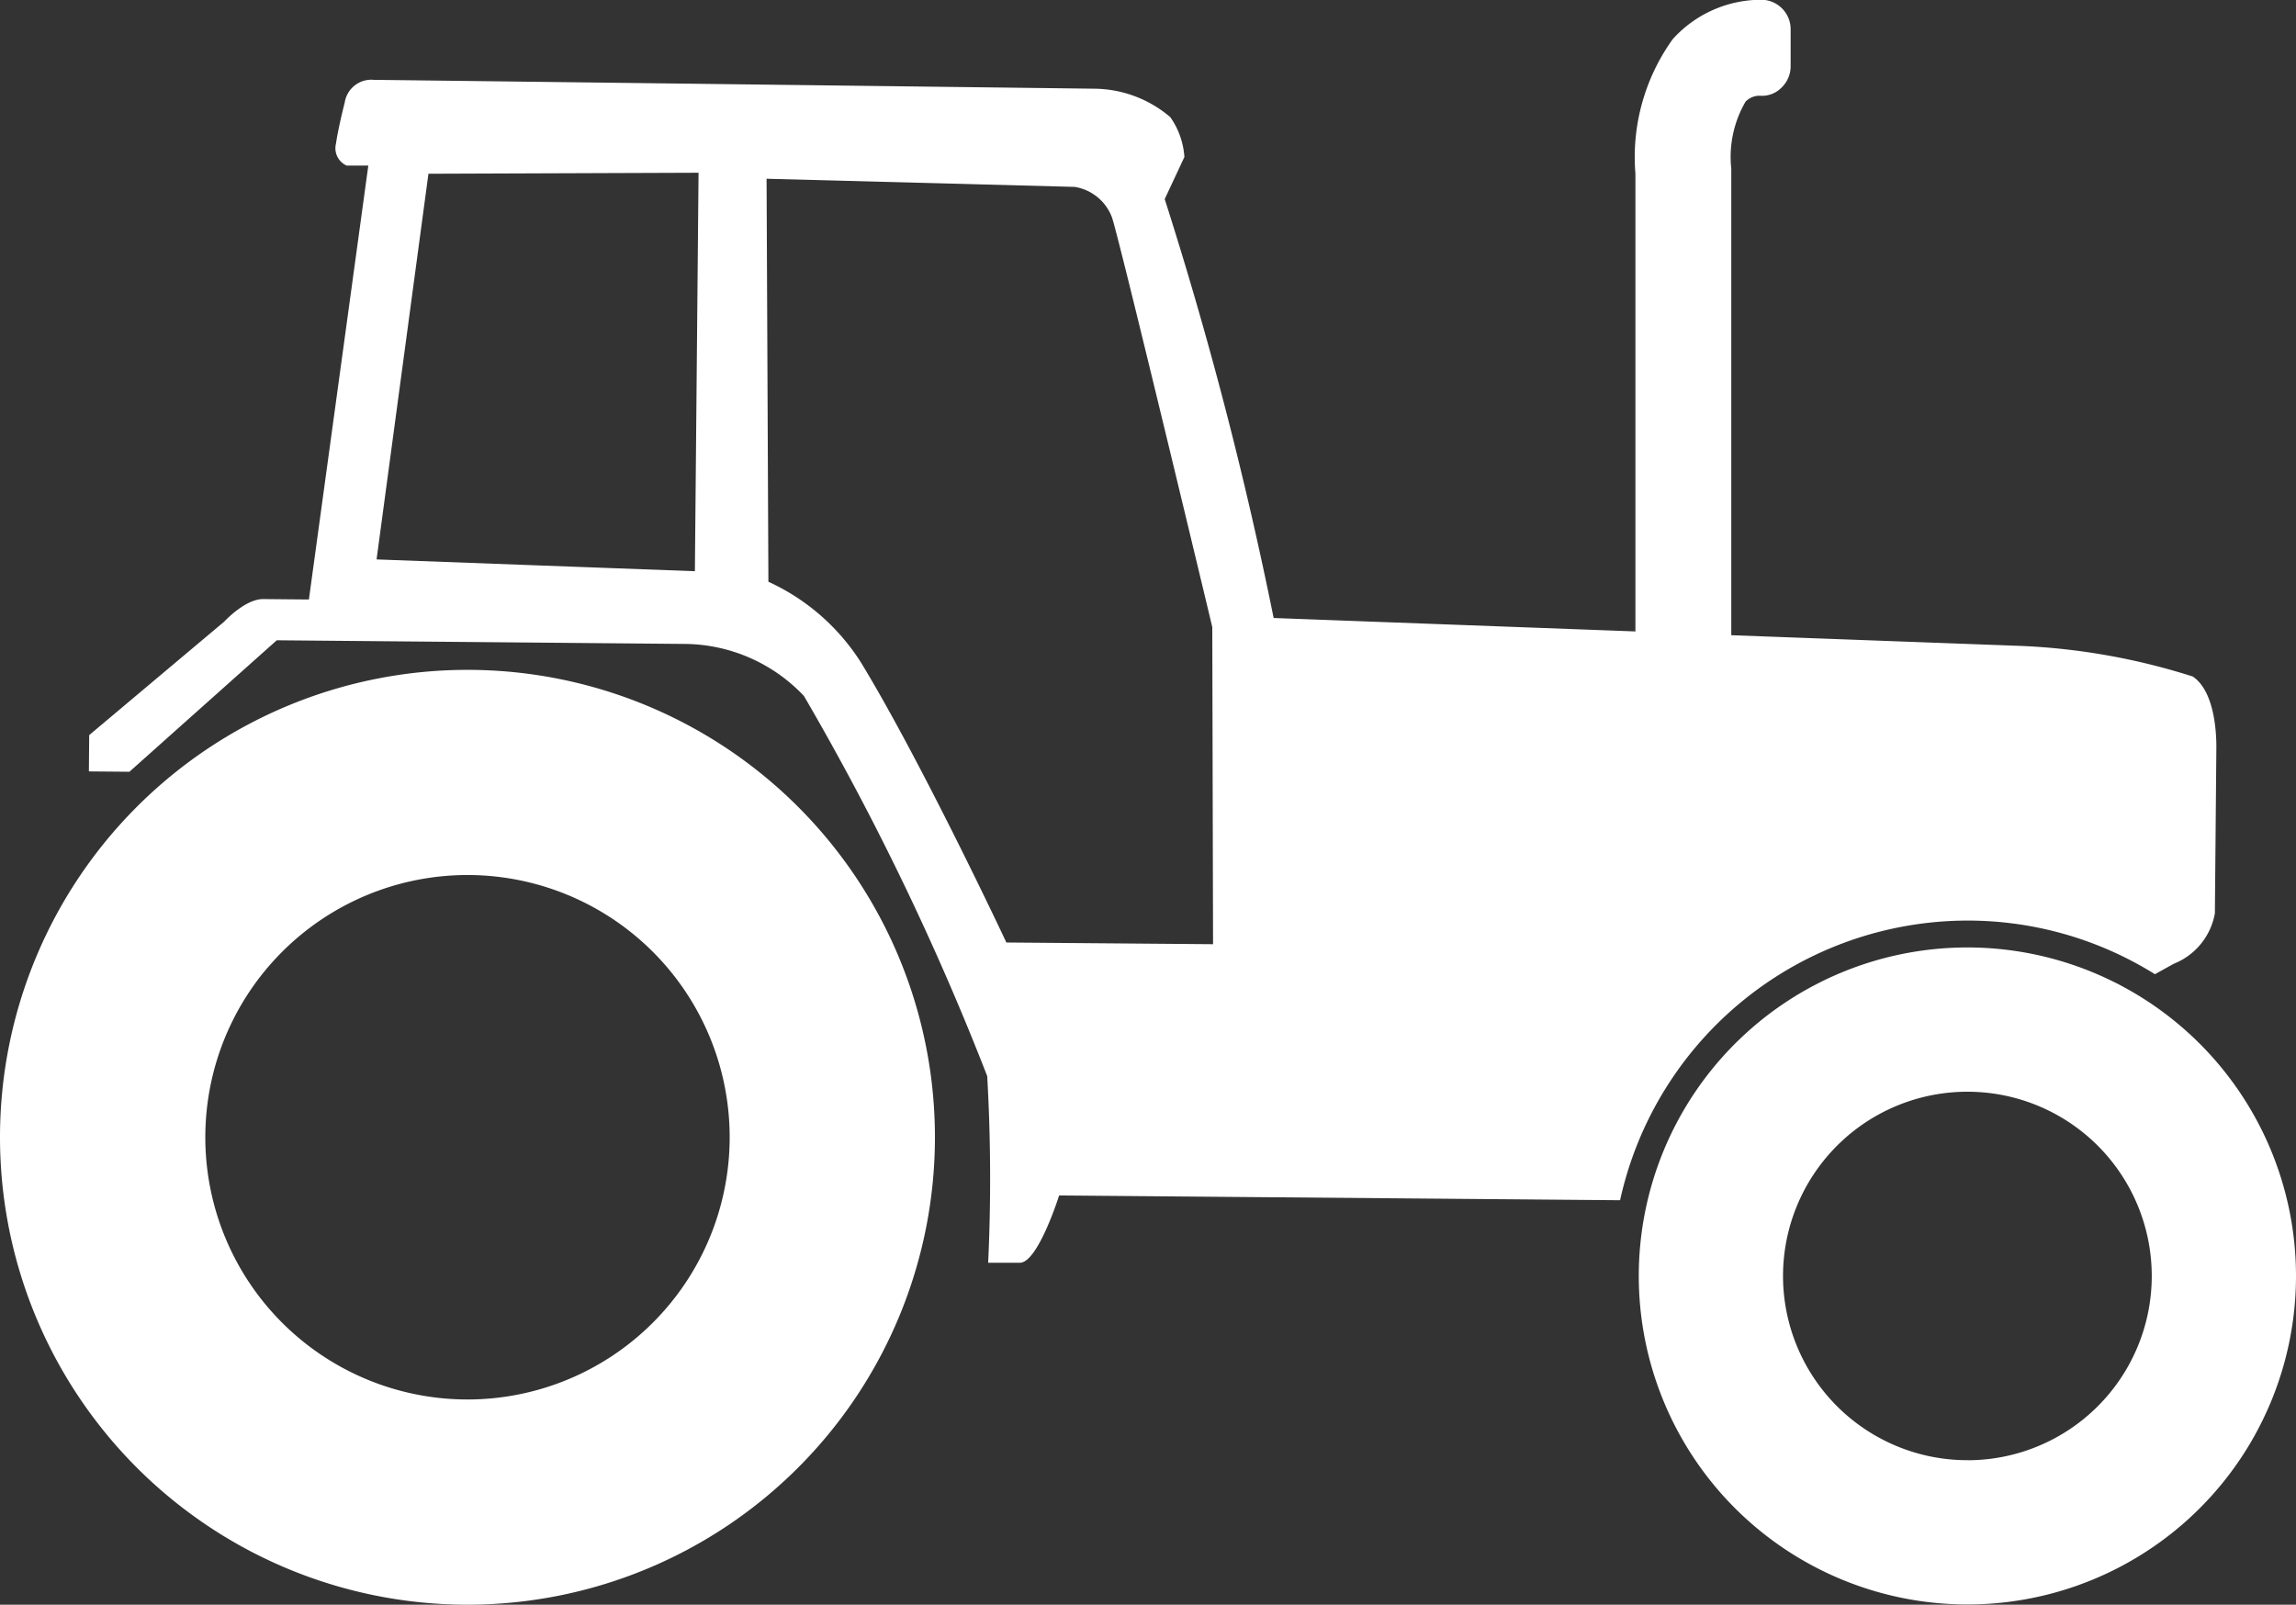
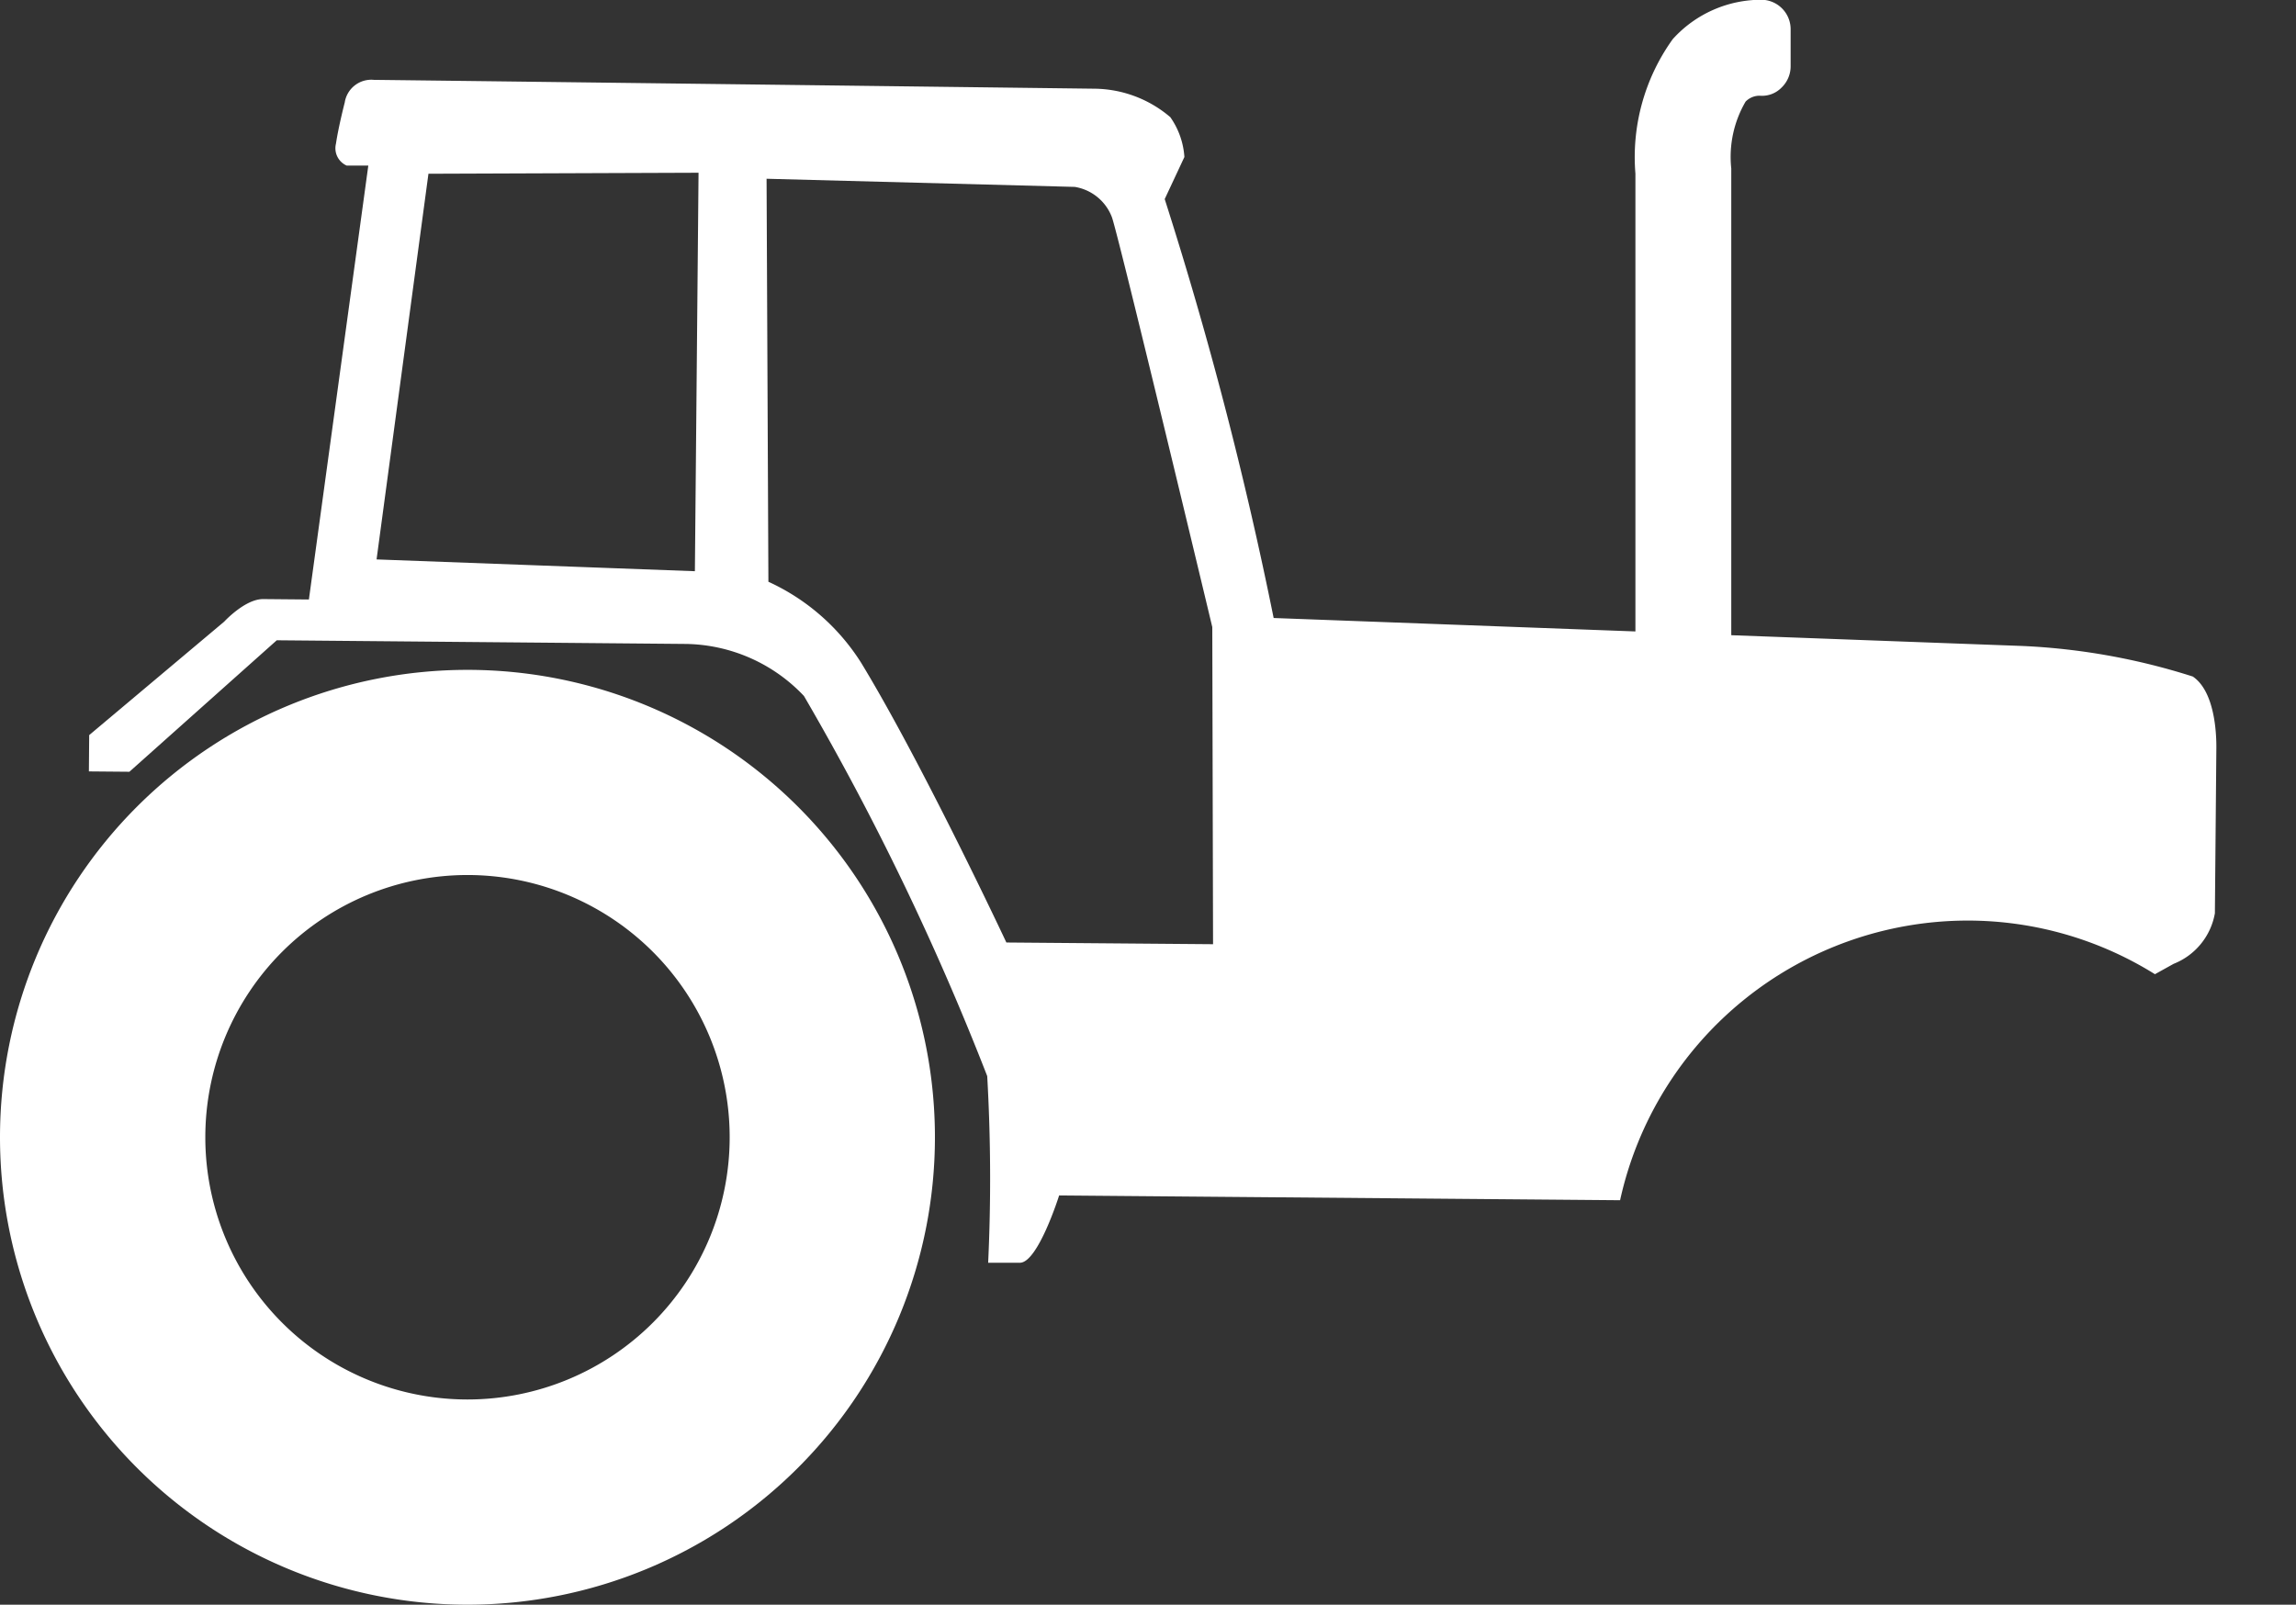
<svg xmlns="http://www.w3.org/2000/svg" width="38.949" height="27.228" viewBox="0 0 38.949 27.228">
  <rect x="0" y="0" width="38.949" height="27.228" fill="#333333" stroke="none" />
  <g id="Group_7459" data-name="Group 7459" transform="translate(720.141 -1602.249)">
    <path id="Path_17717" data-name="Path 17717" d="M-712.211,1613.615h0a7.93,7.93,0,0,0-7.93,7.93,7.932,7.932,0,0,0,7.93,7.932,7.932,7.932,0,0,0,7.93-7.932A7.93,7.93,0,0,0-712.211,1613.615Zm0,12.38h0a4.448,4.448,0,0,1-4.447-4.45,4.449,4.449,0,0,1,4.449-4.449v0h0a4.449,4.449,0,0,1,4.446,4.452A4.449,4.449,0,0,1-712.211,1625.995Z" fill="#fff" />
    <path id="Path_17718" data-name="Path 17718" d="M-686.766,1617.869a6,6,0,0,1,3.181.91l.317-.176a1.133,1.133,0,0,0,.7-.858s.023-2.539.025-2.806-.032-.962-.4-1.211a11.127,11.127,0,0,0-2.882-.518l-4.947-.183,0-7.918a1.86,1.86,0,0,1,.243-1.136.332.332,0,0,1,.239-.1.462.462,0,0,0,.37-.137.5.5,0,0,0,.155-.362v-.629a.5.5,0,0,0-.484-.5,2.022,2.022,0,0,0-1.515.667,3.428,3.428,0,0,0-.634,2.283v7.768l-6.137-.228a66.763,66.763,0,0,0-1.848-7.108l.334-.714a1.327,1.327,0,0,0-.239-.676,2.011,2.011,0,0,0-1.286-.483s-11.773-.146-12.224-.15a.456.456,0,0,0-.495.384s-.106.409-.149.7a.321.321,0,0,0,.181.37h.368l-1.008,7.363-.778-.007c-.307,0-.659.383-.659.383l-2.29,1.925-.005.616.687.006,2.5-2.231,6.924.062a2.81,2.81,0,0,1,2.019.883,45.784,45.784,0,0,1,3.109,6.45,30.69,30.69,0,0,1,.016,3.167h.538c.307,0,.666-1.142.666-1.142l9.516.081A6.041,6.041,0,0,1-686.766,1617.869Zm-21.587-5.928-5.4-.2.88-6.544,4.582-.017Zm5.284,6.3s-1.423-3.034-2.458-4.737a3.658,3.658,0,0,0-1.579-1.384l-.031-6.838,5.227.138a.813.813,0,0,1,.634.522c.148.457,1.7,6.947,1.7,6.947l.013,5.381Z" fill="#fff" />
-     <path id="Path_17719" data-name="Path 17719" d="M-686.766,1618.325h0a5.575,5.575,0,0,0-5.575,5.575v0a5.575,5.575,0,0,0,5.575,5.573h0a5.574,5.574,0,0,0,5.574-5.575A5.576,5.576,0,0,0-686.766,1618.325Zm0,8.7a3.127,3.127,0,0,1-3.128-3.126h0a3.128,3.128,0,0,1,3.128-3.126h0a3.127,3.127,0,0,1,3.127,3.126A3.127,3.127,0,0,1-686.766,1627.026Z" fill="#fff" />
  </g>
</svg>